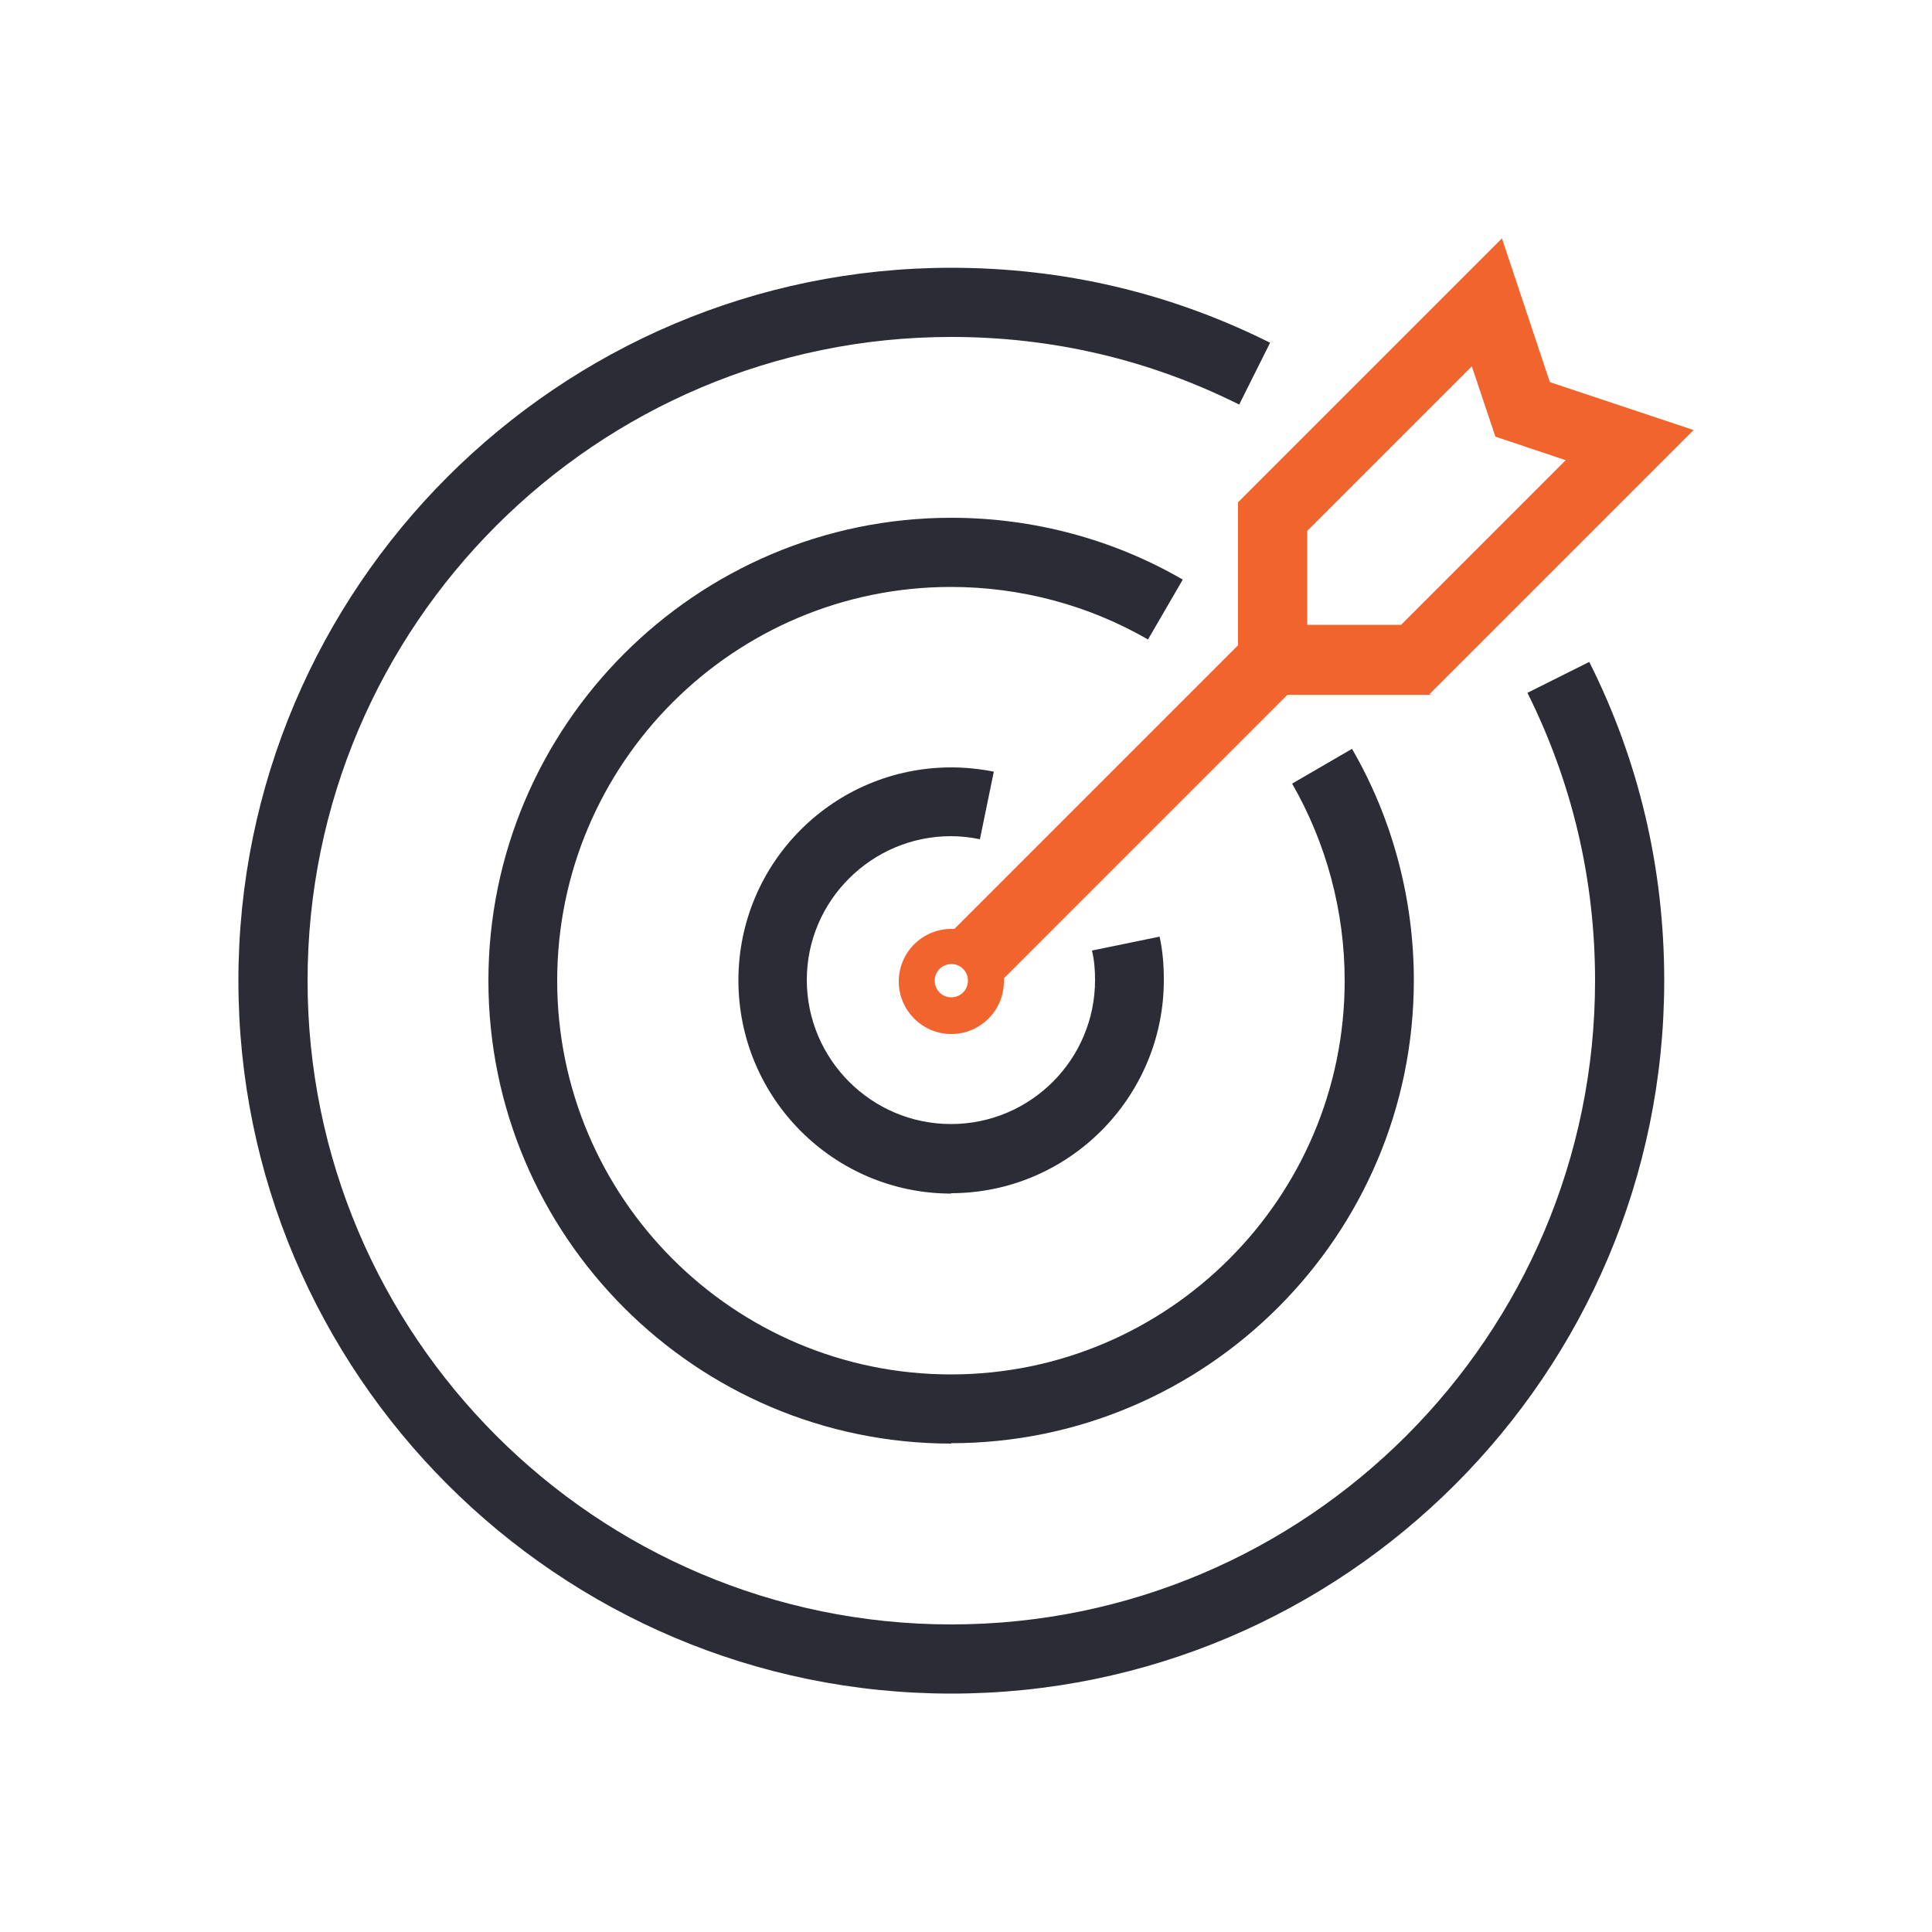
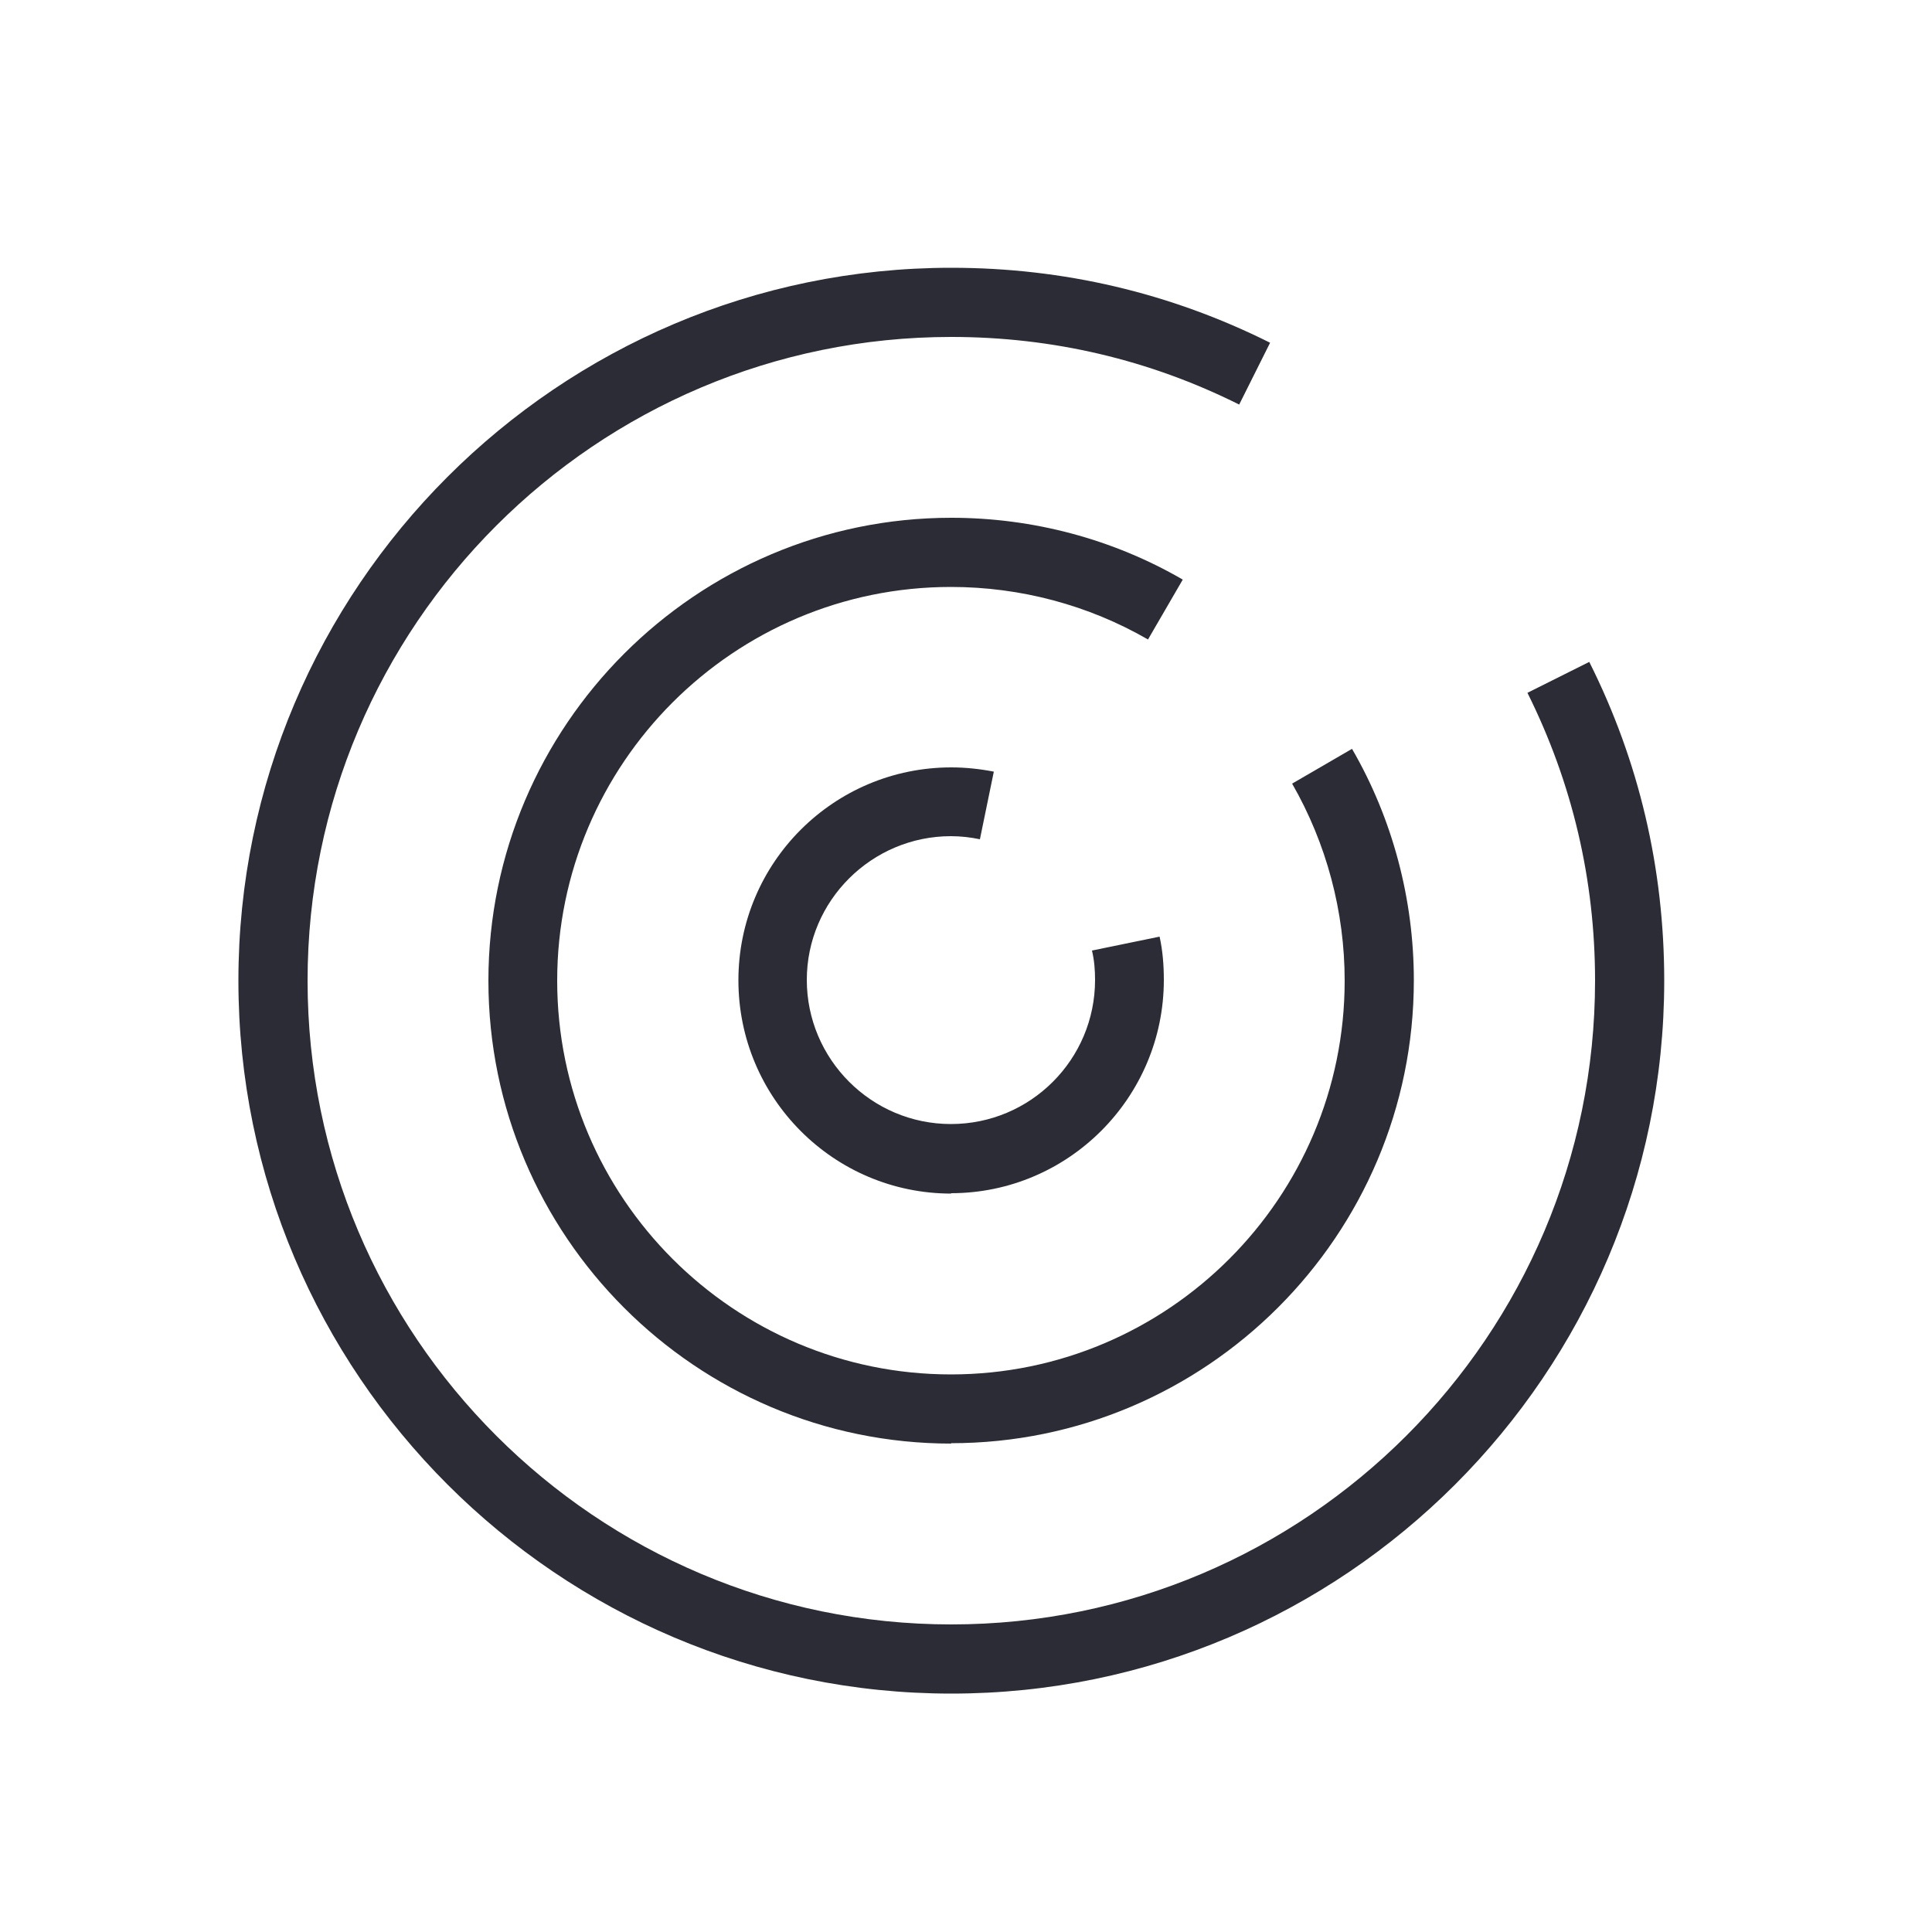
<svg xmlns="http://www.w3.org/2000/svg" id="Layer_1" viewBox="0 0 50 50">
  <defs>
    <style>      .st0 {        fill: #2b2c35;      }      .st1 {        fill: #f2642d;      }    </style>
  </defs>
  <path class="st0" d="M24.62,43.83c-10.17,0-18.45-8.28-18.45-18.45S14.45,6.93,24.62,6.93c2.9,0,5.67.65,8.25,1.94l-.8,1.6c-2.32-1.16-4.83-1.75-7.45-1.75-9.19,0-16.66,7.47-16.66,16.66s7.47,16.66,16.66,16.66,16.66-7.47,16.66-16.66c0-2.62-.59-5.12-1.75-7.45l1.6-.8c1.29,2.57,1.94,5.35,1.94,8.25,0,10.17-8.28,18.45-18.45,18.45" />
  <path class="st0" d="M24.62,37.36c-6.61,0-11.98-5.38-11.98-11.98s5.38-11.98,11.98-11.98c2.11,0,4.18.55,5.99,1.6l-.9,1.55c-1.54-.89-3.3-1.36-5.1-1.36-5.62,0-10.19,4.57-10.19,10.19s4.57,10.19,10.19,10.19,10.19-4.57,10.19-10.19c0-1.79-.47-3.55-1.36-5.1l1.55-.9c1.05,1.81,1.6,3.89,1.6,5.99,0,6.61-5.38,11.98-11.98,11.98" />
  <path class="st0" d="M24.62,30.89c-3.04,0-5.51-2.47-5.51-5.52s2.47-5.51,5.51-5.51c.37,0,.74.04,1.1.11l-.36,1.75c-.24-.05-.49-.08-.75-.08-2.05,0-3.73,1.67-3.73,3.72s1.67,3.73,3.73,3.73,3.73-1.67,3.73-3.73c0-.26-.02-.51-.08-.76l1.75-.36c.08.36.11.74.11,1.12,0,3.04-2.47,5.52-5.51,5.52" />
-   <path class="st1" d="M33.83,13.74l4.26-4.26.61,1.82,1.82.61-4.26,4.26h-2.43v-2.43ZM24.62,25.81c-.24,0-.43-.19-.43-.43s.19-.43.43-.43.43.19.43.43-.19.43-.43.43M37,17.96l6.83-6.83-3.72-1.24-1.24-3.72-6.83,6.83v3.7l-7.34,7.34s-.05,0-.08,0c-.75,0-1.36.61-1.36,1.36s.61,1.36,1.36,1.36,1.36-.61,1.36-1.36c0-.03,0-.05,0-.08l7.34-7.34h3.7Z" />
</svg>